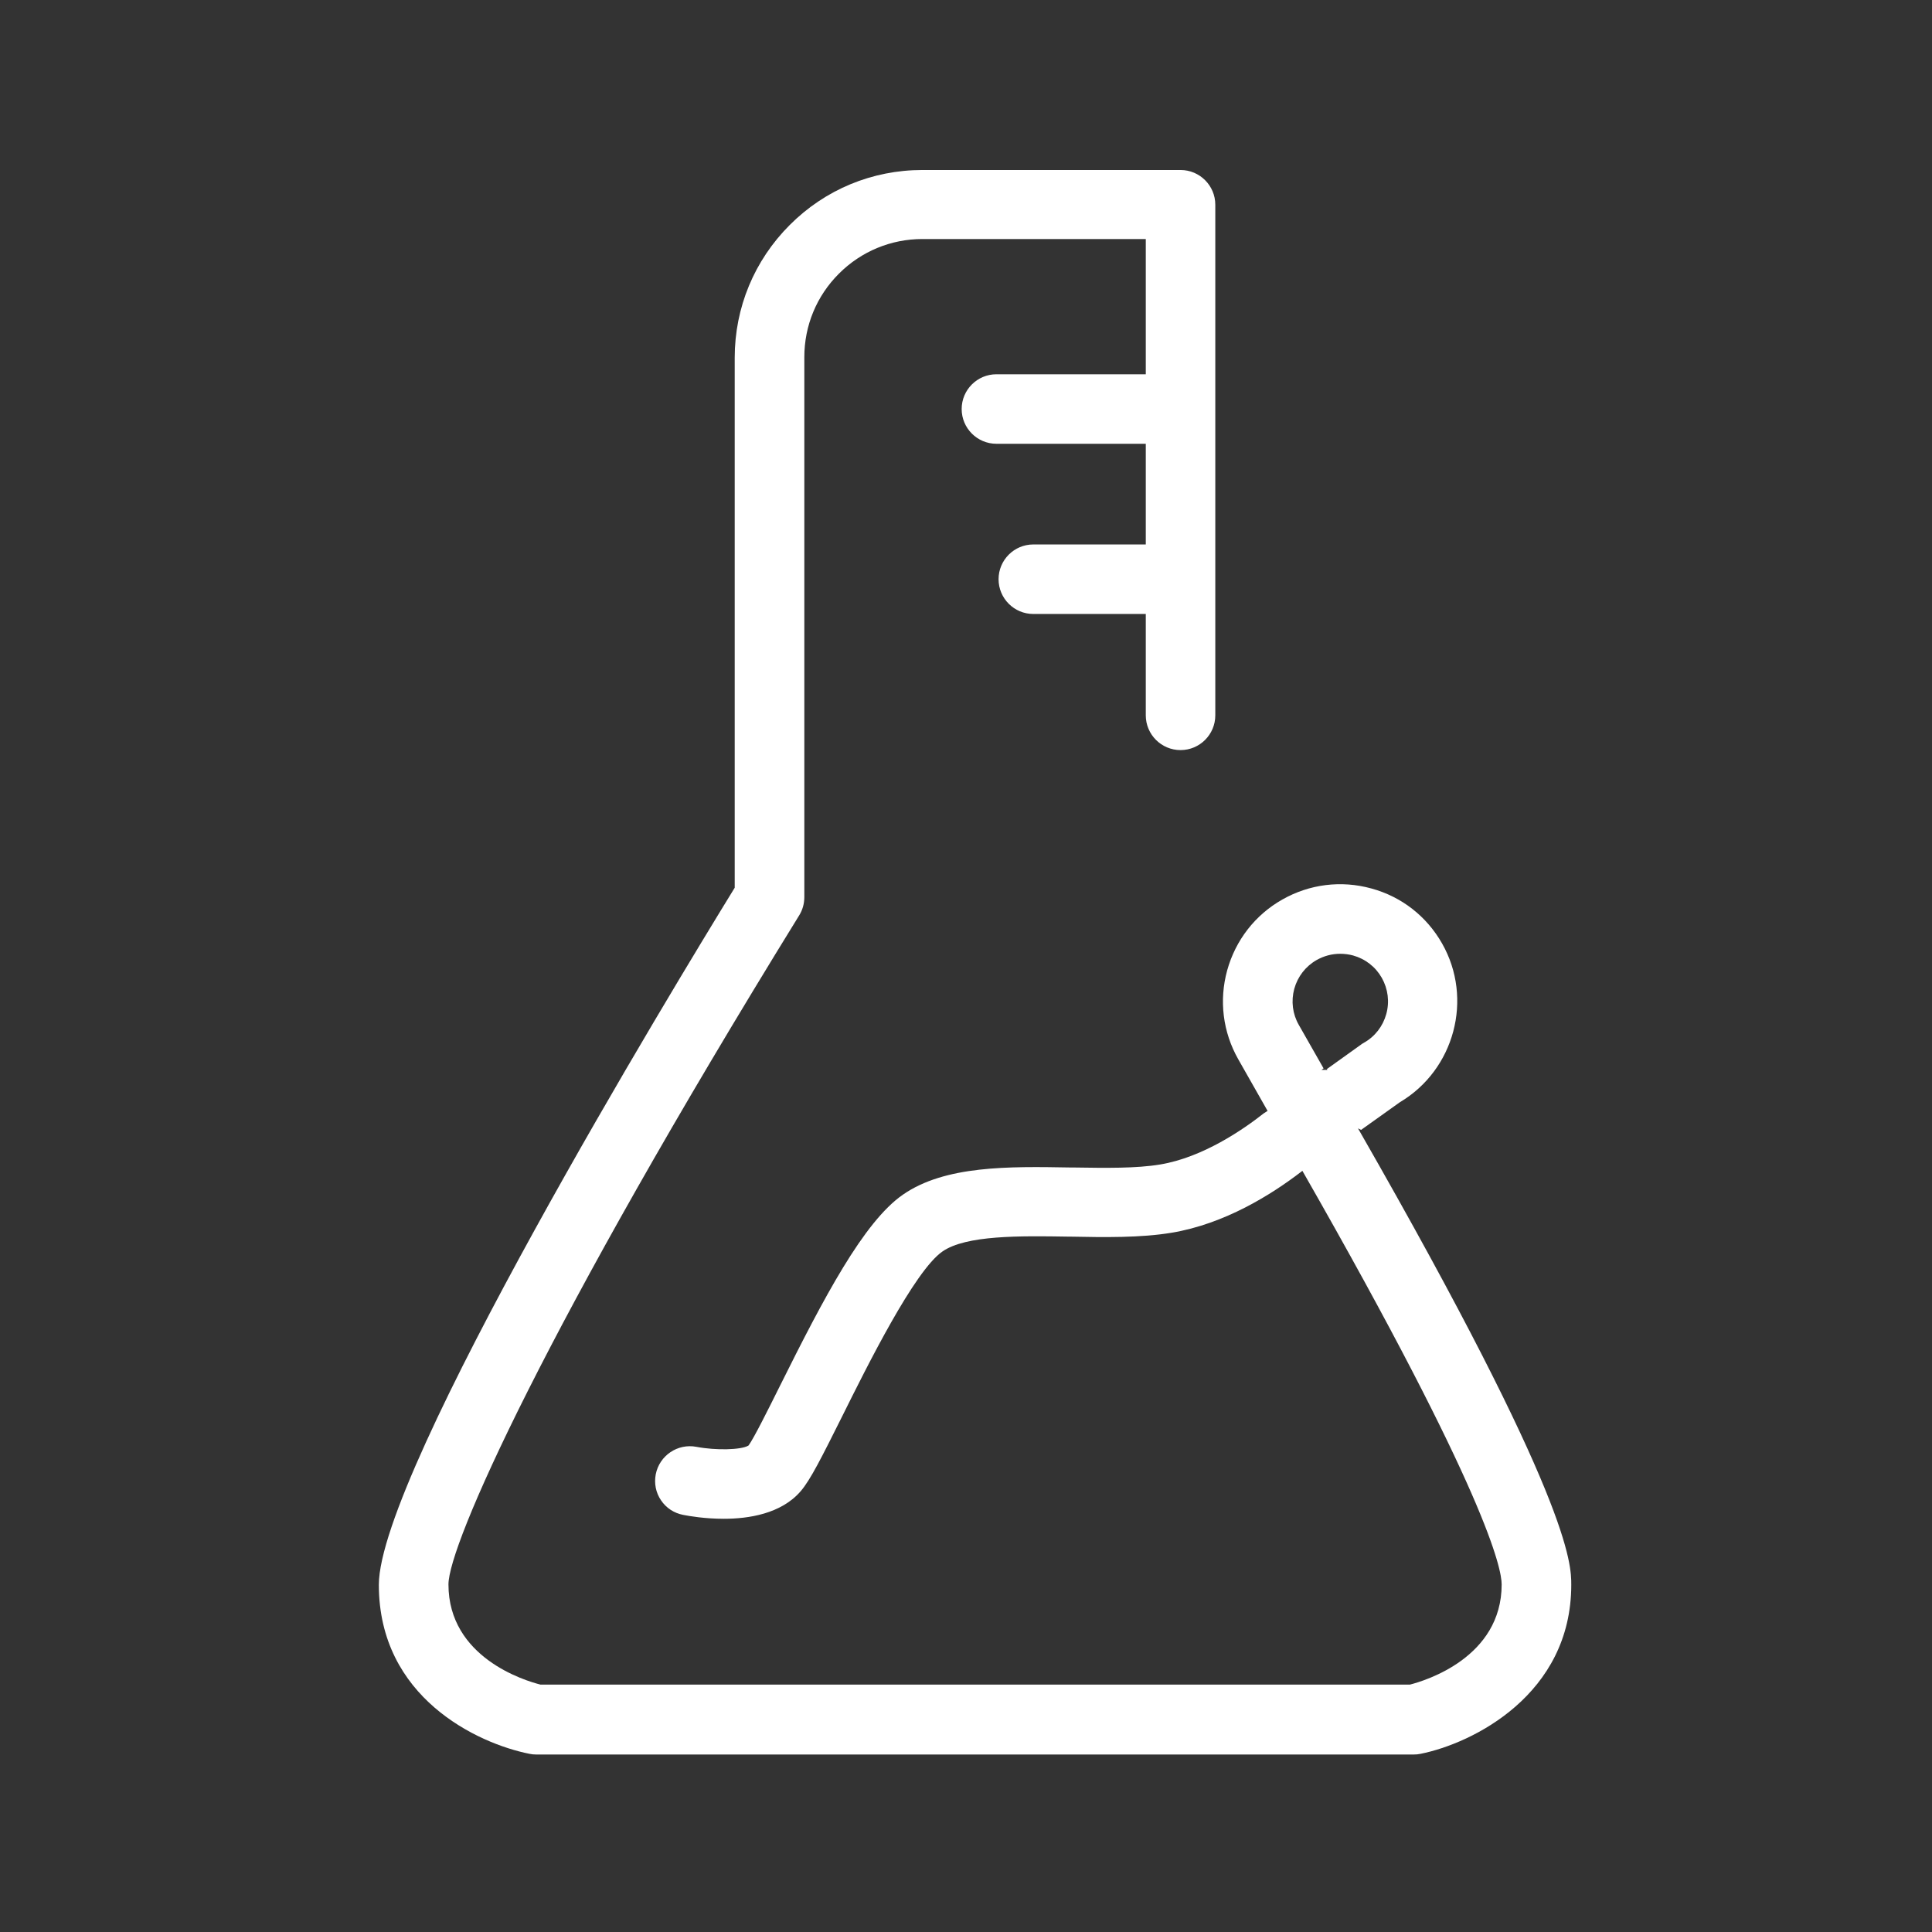
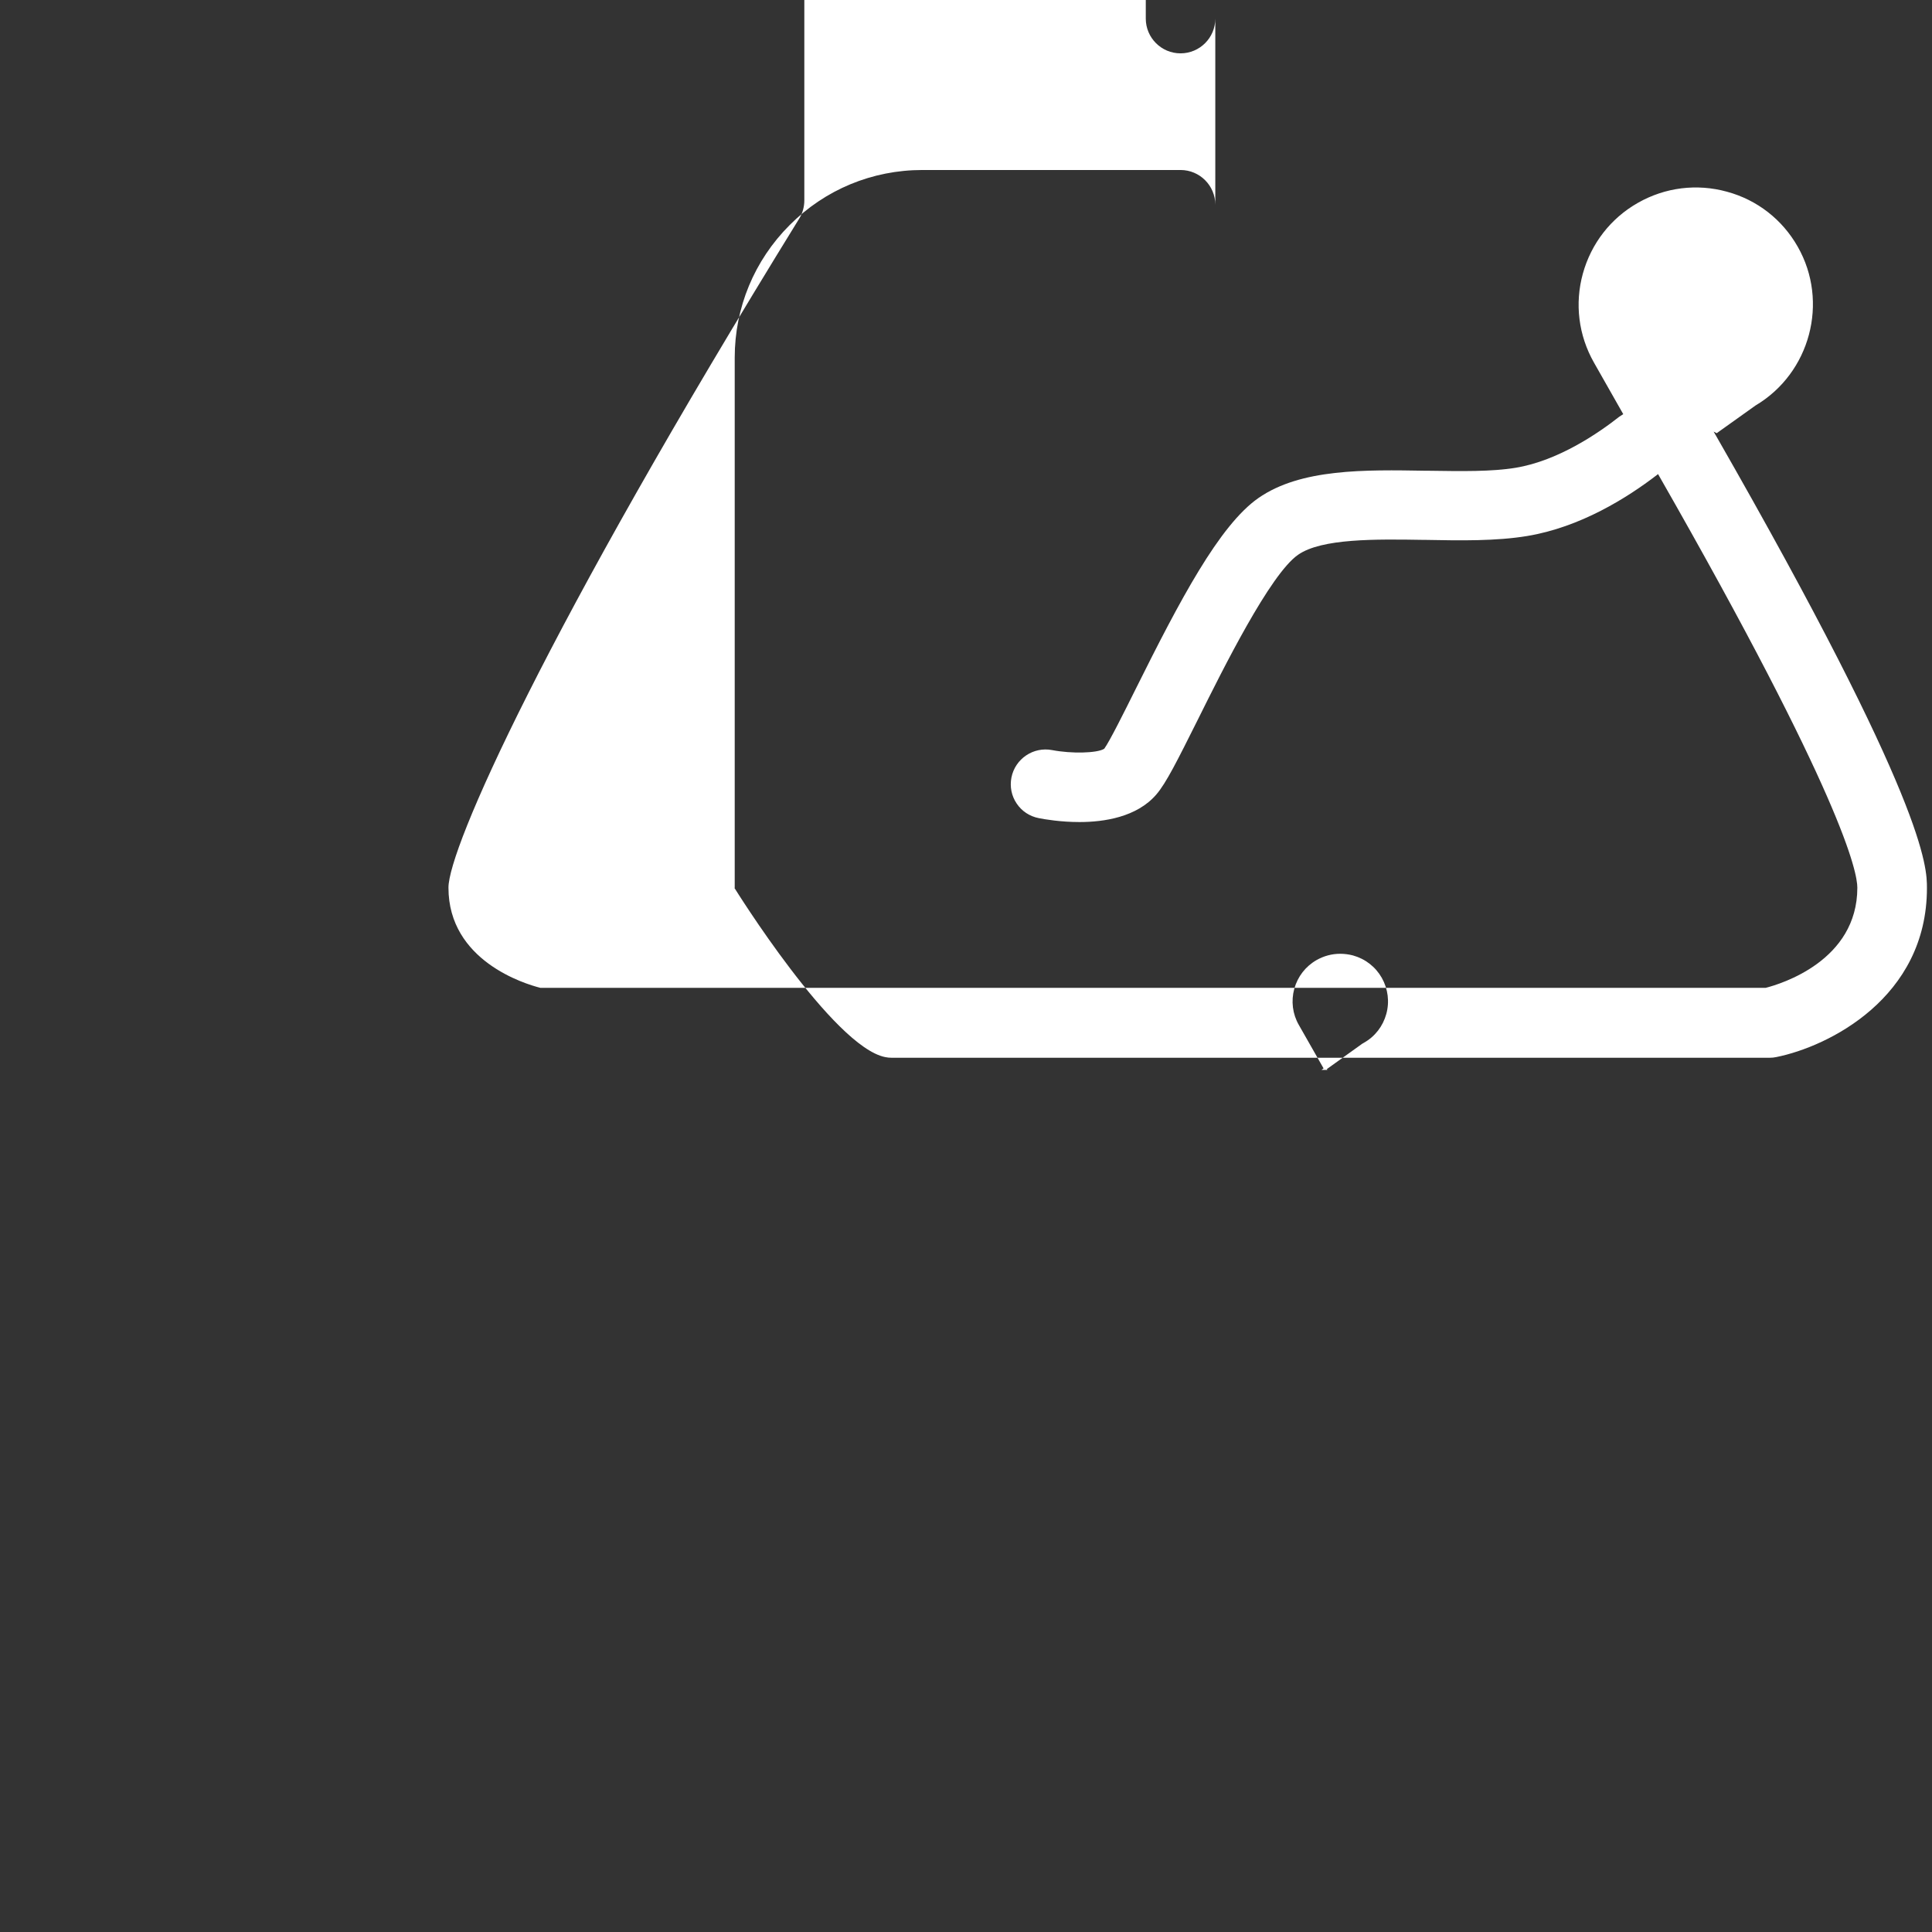
<svg xmlns="http://www.w3.org/2000/svg" id="Picto_Chryso_2024" viewBox="0 0 198.43 198.43">
  <rect x="0" y="0" width="198.43" height="198.43" fill="#333333" stroke="none" />
  <defs>
    <style>.cls-1{fill:#fff;}</style>
  </defs>
-   <path class="cls-1" d="M121.25,17.46h-26.51c-5.16,0-10,2.01-13.63,5.65-3.64,3.64-5.65,8.48-5.65,13.63v54.44l-.02.03c-6.1,9.92-36.53,59.99-36.53,71.56s10.12,16.29,15.47,17.36c.22.05.45.07.7.07h90.12c.25,0,.48-.02.7-.07,5.35-1.07,15.48-6.08,15.48-17.36,0-2.14,0-8.65-21.7-46.52l-.21-.36.32.16,3.98-2.84c5.62-3.33,7.57-10.64,4.34-16.31-1.59-2.8-4.17-4.81-7.27-5.65-3.09-.85-6.34-.45-9.14,1.14-2.79,1.58-4.8,4.17-5.66,7.27-.85,3.09-.45,6.34,1.14,9.14l3.01,5.3-.1.06c-.11.07-.21.13-.31.2-2.08,1.64-6.23,4.51-10.62,5.24-2.46.41-5.58.36-8.88.31h-.32c-6.35-.11-12.9-.22-17.24,2.8-4.02,2.8-8.09,10.54-12.61,19.62-1.19,2.39-2.67,5.36-3.22,6.12l-.04.03c-.74.44-3.33.5-5.32.12-1.93-.37-3.8.89-4.18,2.82-.18.94.01,1.89.54,2.67.53.79,1.34,1.32,2.28,1.5.61.12,2.23.4,4.17.4,2.49,0,5.89-.49,7.9-2.84,1-1.16,2.15-3.47,4.25-7.67,2.6-5.23,7.43-14.95,10.3-16.94,2.42-1.69,7.98-1.61,12.9-1.53h.19c3.57.07,7.27.13,10.45-.4,5.44-.9,10.25-3.91,13.32-6.27l.11-.09.07.12c18.93,33.11,20.4,40.79,20.4,42.36,0,7.51-7.85,9.89-9.42,10.29H55.51c-1.6-.4-9.45-2.78-9.45-10.29,0-4,9.78-26.19,36.02-68.71.35-.56.53-1.21.53-1.88v-55.45c0-3.25,1.26-6.29,3.55-8.58,2.3-2.3,5.35-3.56,8.58-3.56h22.94v13.89h-15.34c-1.97,0-3.57,1.6-3.57,3.57s1.6,3.57,3.57,3.57h15.34v10.34h-11.55c-1.97,0-3.57,1.6-3.57,3.57s1.6,3.57,3.57,3.57h11.55v10.41c0,1.97,1.6,3.57,3.57,3.57s3.57-1.6,3.57-3.57V21.03c0-1.97-1.6-3.57-3.57-3.57ZM135.71,109.9l.23-.17-2.54-4.46c-.65-1.13-.81-2.45-.47-3.71.35-1.26,1.16-2.31,2.3-2.96.75-.42,1.56-.64,2.42-.64.45,0,.89.06,1.31.17,1.26.35,2.31,1.16,2.96,2.3.64,1.14.81,2.46.46,3.72s-1.16,2.31-2.3,2.95l-.05.03c-.09.05-.18.1-.26.17l-3.49,2.5.05.09h-.61Z" />
+   <path class="cls-1" d="M121.25,17.46h-26.51c-5.16,0-10,2.01-13.63,5.65-3.64,3.64-5.65,8.48-5.65,13.63v54.44l-.02.03s10.12,16.29,15.47,17.36c.22.05.45.07.7.07h90.12c.25,0,.48-.02.7-.07,5.35-1.07,15.48-6.08,15.48-17.36,0-2.14,0-8.65-21.7-46.52l-.21-.36.32.16,3.98-2.84c5.62-3.33,7.57-10.64,4.34-16.31-1.59-2.8-4.17-4.81-7.27-5.65-3.09-.85-6.34-.45-9.14,1.14-2.79,1.58-4.8,4.17-5.66,7.27-.85,3.09-.45,6.34,1.14,9.14l3.01,5.3-.1.06c-.11.07-.21.13-.31.2-2.08,1.64-6.23,4.51-10.62,5.24-2.46.41-5.58.36-8.88.31h-.32c-6.35-.11-12.9-.22-17.24,2.8-4.02,2.8-8.09,10.54-12.61,19.62-1.19,2.39-2.67,5.36-3.22,6.12l-.04.03c-.74.44-3.33.5-5.32.12-1.93-.37-3.8.89-4.18,2.82-.18.94.01,1.89.54,2.67.53.79,1.34,1.32,2.28,1.5.61.12,2.23.4,4.17.4,2.49,0,5.89-.49,7.9-2.84,1-1.16,2.15-3.47,4.25-7.67,2.6-5.23,7.43-14.95,10.3-16.94,2.42-1.69,7.98-1.61,12.9-1.53h.19c3.57.07,7.27.13,10.45-.4,5.44-.9,10.25-3.91,13.32-6.27l.11-.09.07.12c18.93,33.11,20.4,40.79,20.4,42.36,0,7.51-7.85,9.89-9.42,10.29H55.51c-1.6-.4-9.45-2.78-9.45-10.29,0-4,9.78-26.19,36.02-68.71.35-.56.53-1.21.53-1.88v-55.45c0-3.25,1.26-6.29,3.55-8.58,2.3-2.3,5.35-3.56,8.58-3.56h22.94v13.89h-15.34c-1.97,0-3.57,1.6-3.57,3.57s1.6,3.57,3.57,3.57h15.34v10.34h-11.55c-1.97,0-3.57,1.6-3.57,3.57s1.6,3.57,3.57,3.57h11.55v10.41c0,1.97,1.6,3.57,3.57,3.57s3.57-1.6,3.57-3.57V21.03c0-1.97-1.6-3.57-3.57-3.57ZM135.71,109.9l.23-.17-2.54-4.46c-.65-1.13-.81-2.45-.47-3.71.35-1.26,1.16-2.31,2.3-2.96.75-.42,1.56-.64,2.42-.64.45,0,.89.06,1.31.17,1.26.35,2.31,1.16,2.96,2.3.64,1.14.81,2.46.46,3.72s-1.16,2.31-2.3,2.95l-.05.03c-.09.05-.18.1-.26.17l-3.49,2.5.05.09h-.61Z" />
</svg>